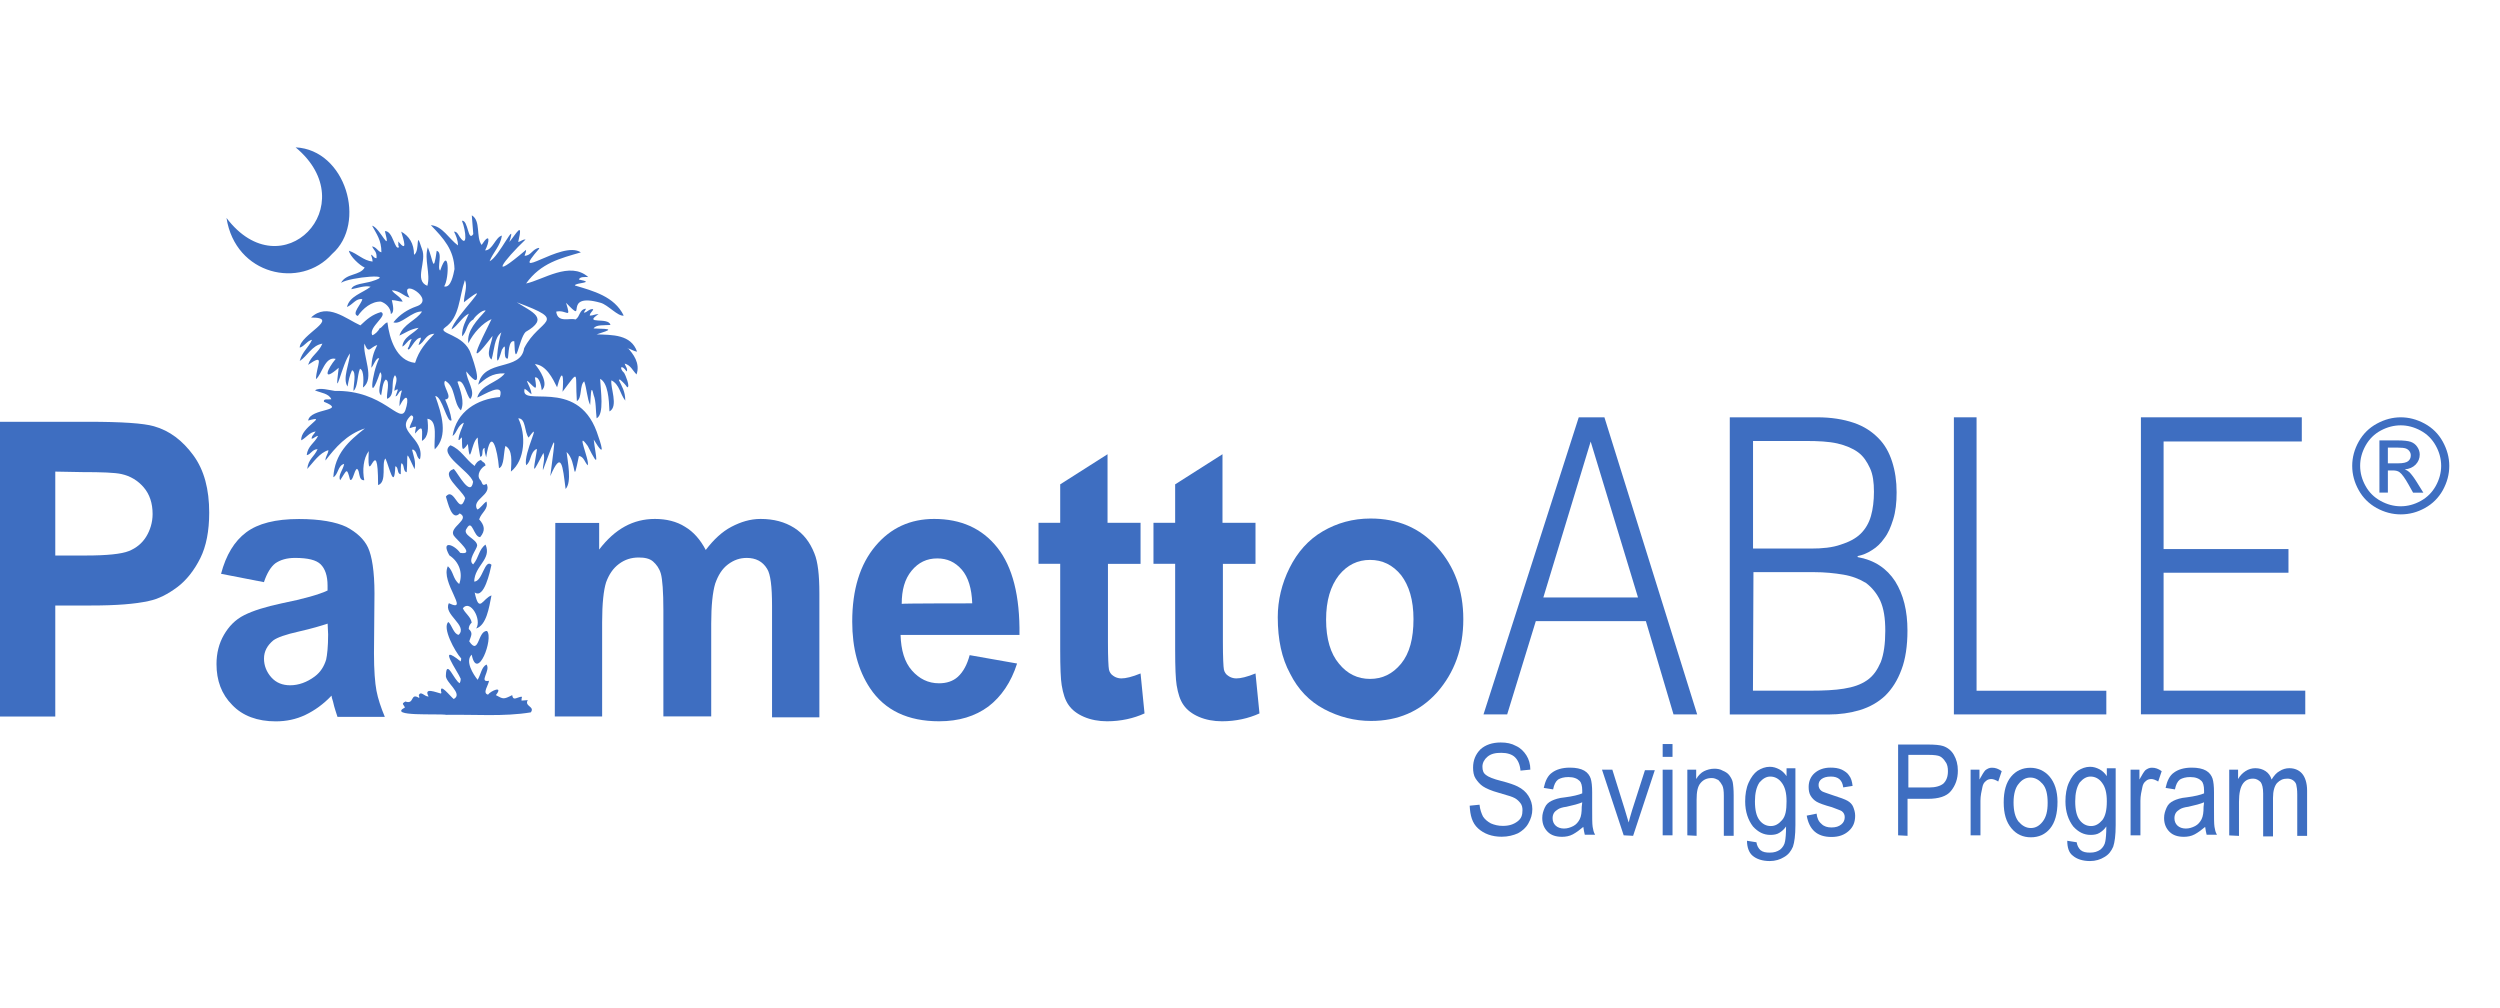
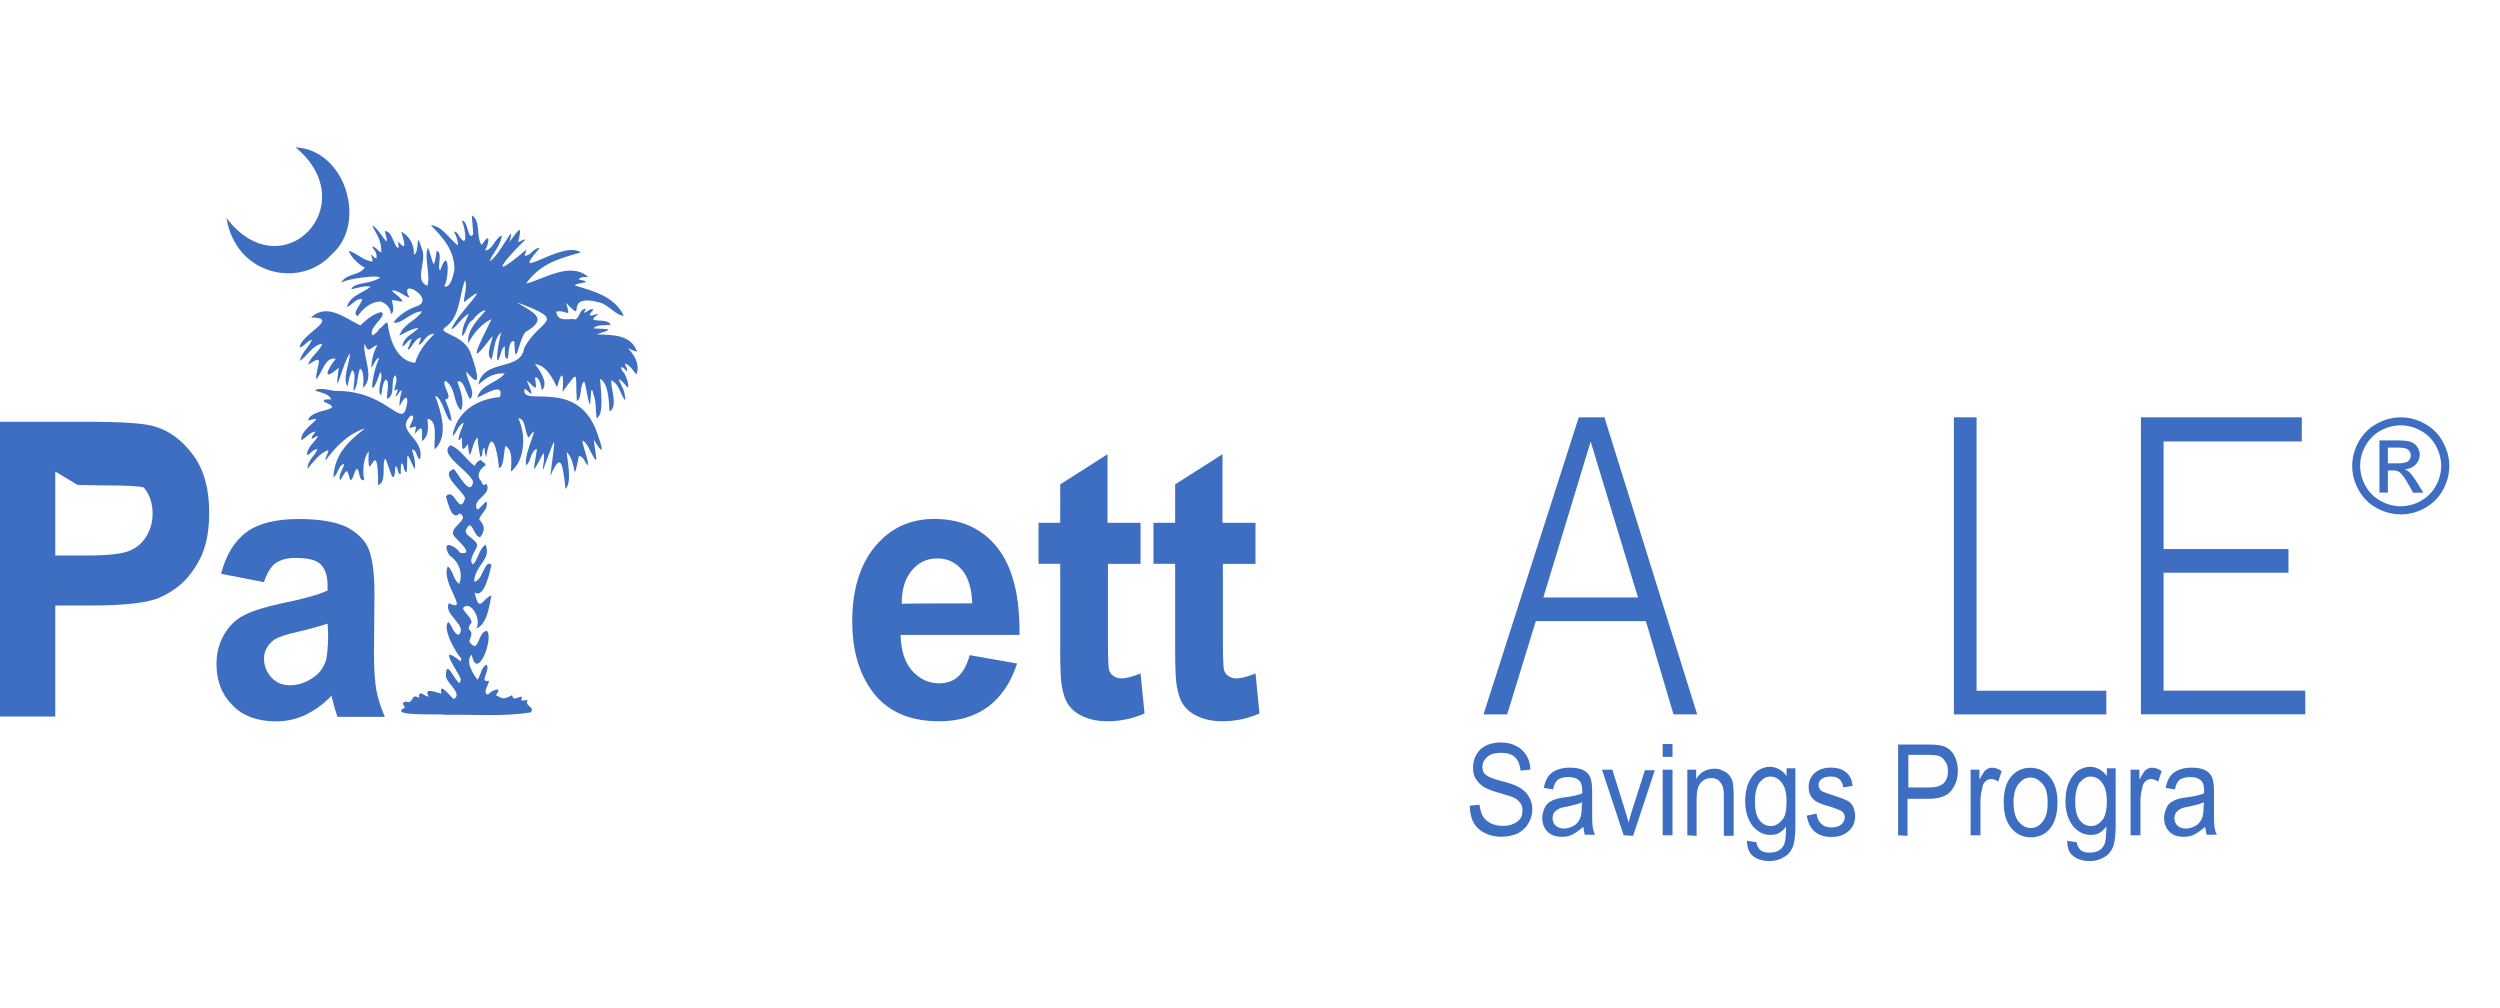
<svg xmlns="http://www.w3.org/2000/svg" height="121px" width="300px" viewBox="0 0 302.09 86.23" data-name="Layer 1" id="Layer_1">
  <defs>
    <style>
      .cls-1, .cls-2 {
        fill: #3e6ec1;
      }

      .cls-2 {
        fill-rule: evenodd;
      }

      .cls-3 {
        isolation: isolate;
      }
    </style>
  </defs>
  <path d="M40.13,12.88c4.23-3.7,1.67-12.58-4.41-12.88,8.41,6.98-1.67,17.35-8.35,8.53,1.07,6.92,8.95,8.65,12.76,4.35Zm35.72,11.39c.42,.12,.72,.36,1.13,.42-.72-2.09-2.98-2.03-4.89-2.09,1.85-.6,2.03-.66-.36-.72,.3-.48,1.25-.36,2.03-.42-.18-1.01-3.4,0-1.43-1.31-.48,0-.6,.18-1.07,.18,.06-.42,.36-.48,.42-.78-.54-.06-.72,.42-1.13,.42,.06-.18,.24-.3,.24-.48-.83,.12-.66,.95-1.25,1.31-.66-.24-2.15,.48-2.33-.95,1.25-.3,1.85,1.07,1.19-1.07,2.74,2.86-.66-1.37,4.17,0,.89,.24,2.09,1.67,2.8,1.55-1.13-2.33-3.7-2.98-5.9-3.64,0-.36,2.62-.3,.48-.72,.12-.36,.72-.3,1.13-.3-2.21-1.97-5.49,.36-7.51,.78,1.79-2.5,4.17-3.04,6.62-3.76-2.27-1.55-8.89,3.94-5.01-.48q-.06,0-.06-.06c-.78,.12-.95,.95-1.73,.95,.06-.3,.18-.36,.18-.72-4.71,4-2.74,1.31-.06-1.25-.42,0-.54,.24-.89,.3,.66-2.74-.3-.89-1.07,0,.95-3.04-1.25,1.85-2.39,2.33,.42-1.07,1.31-1.85,1.49-3.1-.78,.18-1.13,1.79-2.03,1.79,.54-1.01,.66-2.33-.42-.66-.72-.95-.06-2.92-1.19-3.58,.06,.72,.12,1.49,.18,2.27-.66,1.01-.6-1.73-1.37-1.61,.48,1.13,.78,3.76-.48,1.61-.12-.18-.24-.3-.48-.3,.24,.48,.48,1.01,.48,1.67-1.13-.83-1.85-2.33-3.28-2.45,1.55,1.61,2.8,2.98,2.86,5.31-.12,.6-.42,2.33-1.25,2.09,.66-1.01,.6-5.13-.48-1.91-.42-.3,.36-2.21-.42-2.39-.42,2.98-.42,1.07-1.07-.42-.48,1.43,.36,3.22-.06,4.65-1.67-.66,0-2.98-.66-4.47-.83-2.56-.18,.3-.95,.72,0-1.37-.6-2.27-1.55-2.8,.3,1.01,.83,2.62-.36,1.19,.06,.18-.06,.6,.12,.66-.54,.6-.72-1.97-1.73-1.91,.78,2.98-.6-.42-1.55-.66,.54,1.01,1.13,1.73,1.13,3.22-.48-.12-.54-.6-1.13-.72,.24,.54,.6,.6,.54,1.43-.36,0-.42-.36-.66-.42,.06,.3,.18,.48,.18,.83-1.13-.12-1.79-.95-2.86-1.31,.12,.66,1.31,1.79,1.91,2.03-.6,1.01-2.21,.66-2.86,1.85,1.07-.72,6.98-1.19,3.7-.18-.72,.24-2.33,.3-2.45,.95,.72-.12,1.61-.48,2.33-.3-1.01,.78-2.56,1.13-2.86,2.45,.72-.3,1.07-1.07,1.85-.95-.06,.54-1.37,1.79-.54,2.03,.6-.89,1.67-1.79,2.8-1.73,.54,.18,1.19,.72,1.19,1.49,.48-.18,.24-1.13,.12-1.67,.54,0,.83,.18,1.31,.18-.24-.6-1.01-.89-1.31-1.37,1.01,.06,1.43,.72,2.15,.89-1.55-2.68,3.4,.24,.78,1.07-1.01,.36-1.97,.95-2.74,1.91,.89,.36,2.21-1.37,3.46-1.31-.66,1.07-2.27,1.49-2.74,2.92,.78-.36,1.31-.78,2.33-.95-.6,.72-1.85,1.07-1.97,2.27,.36-.12,.78-.95,1.13-.89-.24,.42-.24,.78-.48,1.13,.18,.6,.83-1.37,1.61-1.31-.06,.36-.24,.54-.3,.89,.78-.36,.78-1.31,1.91-1.37-1.01,1.07-1.85,1.97-2.33,3.52-2.27-.24-3.1-2.92-3.34-4.89-.36,.06-.66,.66-.95,.72-.12,.3-.6,.78-.89,.83-.48-1.01,1.97-2.39,1.07-2.8-1.07,.3-1.67,.83-2.5,1.61-1.73-.78-4-2.8-5.96-.95,3.7,0-1.37,2.09-1.37,3.64,.6-.18,.89-.83,1.49-.95-.42,.95-1.19,1.43-1.49,2.56,.89-.54,1.49-1.91,2.74-2.09-.48,1.13-1.37,1.43-1.73,2.56,2.15-1.49,1.01,0,.95,1.73,.72-.54,1.07-2.8,2.39-2.45-1.01,1.19-1.73,2.92,.36,1.07-.6,4.65,.42-.6,1.37-1.73-.06,1.19-.95,3.04-.3,4,.12-.72,.24-1.31,.54-1.97,.6,.18,.12,2.09,.18,2.5,.54-.48,.42-1.79,.78-2.68,.54,.18,.42,1.73,.36,2.27,1.49-1.07-.06-3.88,.18-5.31,.54,1.37,.66,.42,1.55,.18-.48,.95-.66,1.61-.72,2.74,.24-.18,.6-1.31,.95-1.13-.89,1.79-1.37,6.02,.12,1.67,.54,.42-.54,2.27,.12,2.8,.12-.6,.18-1.55,.54-1.91,.6,.12,.06,1.79,.18,2.33,1.07-.42,.36-2.09,.95-2.86,.48,.54-.12,1.37-.06,1.91,.18-.12,.12-.18,.42-.18-.12,.3-.18,.54-.3,.83,.36-.06,.36-.66,.78-.72-.18,.6-.3,1.19-.3,1.91,.95-1.85,1.19-.89,.72,.48-.66,1.79-2.62-2.45-8.53-2.33-.54-.06-1.91-.48-2.39-.06,.72,.3,1.67,.36,1.97,1.07-.36,.06-1.01-.12-.89,.3,2.92,1.19-1.67,.72-1.91,2.27,2.62-.72-1.01,.83-.83,2.39,.66-.36,.95-.95,1.73-1.07-.18,.36-.48,.48-.48,.89,.3-.06,.42-.3,.78-.36-.42,.89-1.25,1.19-1.37,2.33,.48-.06,.66-.72,1.31-.72-.42,.95-1.13,1.19-1.25,2.39,.72-.78,1.49-1.97,2.56-2.27-.06,.54-.36,.72-.36,1.25,1.19-1.55,2.56-3.16,4.77-3.88-1.97,1.55-3.64,3.04-3.82,5.9,.6-.3,.54-1.43,1.31-1.61-.12,.72-.78,1.37-.48,1.97,.83-1.25,.78-1.61,1.19-.06,.36,.24,.48-1.13,.83-1.31,.42,.18,.12,1.43,.89,1.37-.24-1.19-.12-2.62,.54-3.52-.24,5.13,1.13-2.8,1.13,4.11,1.13-.36,.36-2.68,.89-3.22,.48,1.07,1.07,3.94,1.19,.95,.42,.06,.18,.95,.66,.95,0-.48,0-.95,.06-1.31,.42,.06,.18,1.01,.66,1.07,.18-2.33-.24-2.86,.95-.36,.18-.95-.12-1.55-.3-2.33q.06,0,.06-.06c.6,.18,.42,1.01,.89,1.19,.66-2.62-3.16-3.34-1.07-5.31,.66,.12-.18,1.07-.18,1.55,.3-.06,.42-.18,.78-.18-.06,.3-.12,.54-.12,.83,1.07-1.31,.83-.3,.83,.89,.83-.48,.78-1.61,.66-2.68,1.37,.18,.72,2.74,.89,3.7,1.67-1.61,.83-4.29,.06-6.44,.83,0,1.43,3.4,1.97,2.92-.12-.89-.42-1.67-.78-2.5,1.13-.12-.48-1.73,0-2.27,1.31,.72,.95,2.68,1.91,3.58,.48-1.01-.06-2.39-.42-3.46,.78-.42,1.07,1.67,1.55,2.09,.72-.89-.48-2.27-.48-3.34,2.33,2.98,.89-1.25,.54-2.15-.78-2.39-4.17-2.39-3.1-3.16,1.79-1.25,1.67-3.64,2.39-5.72,.36,.78-.12,1.79-.12,2.68,4.17-3.28-1.25,1.85-1.49,3.28,.72-.42,1.31-1.55,2.09-1.91-.36,.89-.83,1.55-.83,2.74,.6-.48,.54-1.61,1.37-2.03,.12-.3,1.13-1.25,1.49-1.07-1.01,1.13-2.33,2.45-2.09,3.94,.6-1.25,1.73-2.45,2.8-2.92-1.43,2.92-3.28,6.5,.12,2.03-.06,.83-.89,2.27-.12,2.86,.36-1.19,.3-2.62,1.19-3.28-.42,1.01-.95,5.61,.06,2.09,.78-1.31-.06,1.19,.72,1.07,.12-.6,.06-2.27,.78-2.09,.12,3.76,.54-.3,1.37-1.13,2.92-1.67,.78-2.39-1.07-3.58,6.44,2.39,2.74,1.91,.89,5.55-.42,2.86-4.89,1.19-5.55,4.41,.89-.72,1.61-1.43,3.22-1.37-.95,1.19-2.86,1.31-3.34,2.92,.72-.24,3.34-2.03,2.74-.06-2.74,.24-5.25,1.73-5.72,4.71,.54-.36,.6-1.31,1.37-1.61-.24,.72-.6,1.31-.66,2.09,.3,0,.18-.24,.42-.3,.06,1.19-.12,1.97,.72,.78,.3,3.04,.36-.18,1.19-.78,0,.78,.18,1.55,.3,2.33,.48-.06,.06-.95,.54-1.07-.06,.36,.12,.89,.18,1.13,.6-3.88,1.37-.95,1.55,1.31,.66-.18,.54-1.97,.78-2.68,.89,.48,.72,1.91,.66,3.1,1.73-1.37,1.85-4.47,.89-6.44,.95,0,.72,1.67,1.25,2.33,1.73-2.39-.66,1.85-.3,3.34,.66-.48,.42-1.49,1.25-1.97q0,.06,.06,.06c-.54,3.22-.54,2.86,.78,.42,.24,.72-.12,1.55-.06,2.09,1.73-4.59,1.55-4.59,.89,.72,1.37-3.22,1.49-1.25,1.85,1.55,.78-.83,.24-3.34,.12-4.47,1.31,1.19,.66,4.47,1.49,.48,.6,.06,.72,.83,1.07,1.13,.24-.66-1.55-4.47,0-2.33,1.55,3.1,.95,1.31,.72-.78,1.55,2.56,.89,.54,.36-.95-2.45-6.68-9.36-2.8-8.71-5.19,.42,.24,.48,.42,.83,.66-.06-.66-.36-1.07-.54-1.55q.06,0,.06-.06c1.01,.95,1.19,1.37,.89-.42,.54-.12,.78,1.07,.83,1.55,.89-.78-.24-2.45-.83-3.16,1.37,.12,2.15,1.73,2.68,2.8,.66-2.5,.83-1.31,.66,.54,2.15-2.86,1.49-2.27,1.73,1.13,.66-.36,.3-1.91,.89-2.39,.3,.83,.36,2.15,.72,2.86,.06-.6,.06-2.92,.42-1.19,.3,.72,.24,1.91,.36,2.8,.95-.48,.48-3.4,.42-4.77,.95,.48,1.07,2.45,1.13,3.94,1.13-.6,.06-2.98,.24-3.76,1.01,.54,1.01,1.61,1.67,2.45,0-1.13-.42-1.73-.78-2.5q.06,0,.12-.06c.36,.3,.66,.6,.89,.95,.42,0-.24-1.55-.36-1.73-.66-.6-.36-1.13,.3-.18,.18-.3-.18-.66-.24-.95,.72,.18,.95,.83,1.43,1.31,.48-1.37-.42-2.5-1.07-3.22Zm-12.05,42.52c-.24,0-.54,.06-.78,.06,0-.18,0-.3,.06-.42q-.06,0-.06-.06c-.66,.12-1.01,.54-1.13-.18-1.07,.54-1.07,.48-1.97,0,.95-1.19-.6-.54-.95-.06-.72-.18,.06-1.13,.12-1.67-1.31,.24,.24-1.25-.3-1.97-.6,.3-.66,1.13-1.07,1.85-.54-.66-1.55-2.27-.72-3.04,.66,3.34,2.68-1.97,1.85-2.86-1.13-.06-.95,3.04-2.15,1.25,.24-.72,.48-1.01-.06-1.49,0-.36,.18-.6,.36-.78-.12-.72-.83-1.13-1.07-1.73,.89-1.13,2.33,1.37,1.61,2.45,1.25-.42,1.55-2.5,1.85-4-1.07,.36-1.49,2.27-2.03-.36,1.13,.83,1.85-2.5,2.03-3.34-.83-.78-1.07,2.03-2.09,2.03,.06-1.97,2.15-2.68,1.37-4.47-.83,.6-.78,1.55-1.49,2.39-.72-.48,.42-1.79,.48-2.27,0-.83-1.91-1.25-1.25-2.09,.66-1.19,.83,1.07,1.61,1.07,.66-.78,.54-1.43-.12-2.15,.3-.89,1.13-1.19,.89-2.15-.3,.12-.83,.95-1.13,.95-.72-1.25,1.85-1.73,1.13-3.1-.6,.42-.48-.24-.78-.48-.48-.6,.12-1.49,.66-1.73-.06-.42-.36-.36-.54-.66-.36,.06-.66,.42-.78,.72-1.07-.78-1.67-2.03-2.92-2.5-1.55,1.07,2.33,3.1,2.74,4.41-.3,1.97-1.85-1.07-2.33-1.55-1.79,.6,.95,2.5,1.37,3.52-.72,2.33-1.31-1.49-2.33-.18,.24,.72,.72,3.04,1.67,2.03,1.37,.72-1.37,1.67-.72,2.68,.36,.54,2.68,2.39,.78,2.09-.72-1.01-2.39-1.61-1.31,.3,1.19,.78,1.67,2.15,1.19,3.46-.78-.6-.66-1.49-1.37-2.15-.95,1.91,2.74,5.72,.12,4.47-.72,1.37,2.33,2.68,1.19,3.82-.6-.06-.83-1.19-1.25-1.55-.78,.66,.78,3.58,1.55,4.41,0,.18-.06,.24-.06,.36-2.98-2.39-.36,1.19,0,2.09,0,.24-.06,.42-.12,.54-.66-.3-1.61-3.04-1.67-.95-.12,.83,2.15,2.21,.95,2.86-.36-.24-1.85-2.21-1.49-.72q-.06,0-.06,.06c-.54-.12-2.15-.83-1.49,.36-.54,0-.89-.72-1.19-.18,.06,.12,.06,.18,.06,.36-1.13-.72-.54,.83-1.67,.42-.54,.3-.24,.3-.06,.72-2.15,1.13,4,.72,5.01,.89,3.4-.06,6.98,.24,10.2-.3,.54-.72-.83-.72-.36-1.49Z" class="cls-2" />
  <g>
-     <path d="M0,68.76V33.16H10.67c4.06,0,6.68,.18,7.93,.54,1.91,.54,3.46,1.73,4.77,3.52s1.91,4.11,1.91,6.92c0,2.21-.36,4.06-1.07,5.49s-1.67,2.68-2.8,3.52-2.27,1.43-3.46,1.67c-1.61,.36-3.88,.54-6.92,.54H6.68v13.42H0Zm6.68-29.58v10.14h3.64c2.62,0,4.35-.18,5.25-.54s1.61-.95,2.09-1.73,.78-1.73,.78-2.74c0-1.31-.36-2.39-1.07-3.22s-1.61-1.37-2.68-1.61c-.78-.18-2.39-.24-4.77-.24l-3.22-.06h0Z" class="cls-1" />
+     <path d="M0,68.76V33.16H10.67c4.06,0,6.68,.18,7.93,.54,1.91,.54,3.46,1.73,4.77,3.52s1.91,4.11,1.91,6.92c0,2.21-.36,4.06-1.07,5.49s-1.67,2.68-2.8,3.52-2.27,1.43-3.46,1.67c-1.61,.36-3.88,.54-6.92,.54H6.68v13.42H0Zm6.68-29.58v10.14h3.64c2.62,0,4.35-.18,5.25-.54s1.61-.95,2.09-1.73,.78-1.73,.78-2.74c0-1.31-.36-2.39-1.07-3.22c-.78-.18-2.39-.24-4.77-.24l-3.22-.06h0Z" class="cls-1" />
    <path d="M31.9,52.54l-5.19-1.01c.6-2.27,1.61-3.94,3.04-5.01s3.52-1.61,6.38-1.61c2.56,0,4.47,.36,5.72,.95,1.25,.66,2.15,1.49,2.62,2.5s.78,2.86,.78,5.55l-.06,7.22c0,2.03,.12,3.58,.3,4.53s.54,2.03,1.01,3.16h-5.72c-.12-.42-.36-1.01-.54-1.85-.12-.36-.18-.6-.18-.72-.95,1.01-2.03,1.79-3.16,2.33s-2.33,.78-3.58,.78c-2.21,0-4-.66-5.25-1.97-1.31-1.31-1.91-2.98-1.91-4.95,0-1.31,.3-2.5,.89-3.52s1.37-1.85,2.45-2.39c1.07-.54,2.56-1.01,4.53-1.43,2.68-.54,4.53-1.07,5.55-1.55v-.6c0-1.19-.3-2.03-.83-2.56s-1.55-.78-3.1-.78c-1.01,0-1.79,.24-2.39,.66-.54,.42-1.01,1.19-1.37,2.27Zm7.69,5.01c-.72,.24-1.91,.6-3.46,.95-1.61,.36-2.62,.72-3.1,1.07-.72,.6-1.13,1.31-1.13,2.21,0,.83,.3,1.61,.89,2.27s1.37,.95,2.27,.95c1.01,0,2.03-.36,2.98-1.07,.72-.54,1.13-1.25,1.37-2.03,.12-.54,.24-1.55,.24-3.04l-.06-1.31h0Z" class="cls-1" />
-     <path d="M67.09,45.38h5.31v3.22c1.91-2.5,4.11-3.7,6.74-3.7,1.37,0,2.62,.3,3.64,.95,1.01,.6,1.85,1.55,2.5,2.8,.95-1.25,1.97-2.21,3.1-2.8s2.27-.95,3.52-.95c1.61,0,2.92,.36,4.06,1.07,1.13,.72,1.91,1.73,2.45,3.1,.42,1.01,.6,2.62,.6,4.83v14.97h-5.72v-13.48c0-2.33-.18-3.82-.6-4.47-.54-.89-1.37-1.31-2.45-1.31-.83,0-1.55,.24-2.27,.78s-1.19,1.31-1.55,2.33c-.3,1.01-.48,2.62-.48,4.83v11.21h-5.78v-12.82c0-2.27-.12-3.76-.3-4.41s-.54-1.13-.95-1.49-1.01-.48-1.73-.48c-.89,0-1.67,.24-2.39,.78s-1.19,1.25-1.55,2.21c-.3,.95-.48,2.56-.48,4.83v11.39h-5.72l.06-23.38h0Z" class="cls-1" />
    <path d="M117.18,61.36l5.72,1.01c-.72,2.27-1.91,4-3.46,5.19-1.61,1.19-3.58,1.79-5.96,1.79-3.76,0-6.56-1.31-8.35-4-1.43-2.15-2.15-4.83-2.15-8.05,0-3.88,.95-6.92,2.8-9.12,1.85-2.21,4.23-3.28,7.1-3.28,3.22,0,5.78,1.13,7.63,3.46s2.74,5.84,2.68,10.56h-14.37c.06,1.85,.48,3.28,1.37,4.29s1.97,1.55,3.28,1.55c.89,0,1.67-.24,2.27-.78,.66-.6,1.13-1.49,1.43-2.62Zm.3-6.26c-.06-1.79-.48-3.16-1.25-4.06-.83-.95-1.79-1.37-2.98-1.37-1.25,0-2.27,.48-3.1,1.49s-1.19,2.33-1.19,4c0-.06,8.53-.06,8.53-.06Z" class="cls-1" />
    <path d="M137.82,45.38v4.95h-3.94v9.42c0,1.91,.06,3.04,.12,3.34,.06,.3,.24,.6,.54,.78,.24,.18,.6,.3,.95,.3,.54,0,1.31-.18,2.33-.6l.48,4.83c-1.31,.6-2.86,.95-4.53,.95-1.01,0-1.97-.18-2.8-.54s-1.43-.83-1.85-1.43-.66-1.37-.83-2.39c-.12-.72-.18-2.15-.18-4.35v-10.32h-2.62v-4.95h2.62v-4.65l5.72-3.64v8.29h4Z" class="cls-1" />
    <path d="M151.71,45.38v4.95h-3.94v9.42c0,1.91,.06,3.04,.12,3.34s.24,.6,.54,.78c.24,.18,.6,.3,.95,.3,.54,0,1.31-.18,2.33-.6l.48,4.83c-1.31,.6-2.86,.95-4.53,.95-1.01,0-1.97-.18-2.8-.54-.83-.36-1.43-.83-1.85-1.43s-.66-1.37-.83-2.39c-.12-.72-.18-2.15-.18-4.35v-10.32h-2.62v-4.95h2.62v-4.65l5.72-3.64v8.29h4Z" class="cls-1" />
-     <path d="M154.4,56.77c0-2.03,.48-4.06,1.43-5.96s2.27-3.4,4-4.41c1.73-1.01,3.64-1.55,5.78-1.55,3.28,0,5.96,1.13,8.05,3.46s3.16,5.19,3.16,8.71-1.07,6.44-3.16,8.83c-2.09,2.33-4.77,3.46-7.99,3.46-1.97,0-3.88-.48-5.67-1.43-1.79-.95-3.16-2.39-4.11-4.29-1.01-1.85-1.49-4.11-1.49-6.8Zm5.84,.3c0,2.33,.54,4.11,1.55,5.31,1.01,1.25,2.27,1.85,3.76,1.85s2.74-.6,3.76-1.85,1.49-3.04,1.49-5.37-.54-4.06-1.49-5.31c-1.01-1.25-2.27-1.85-3.76-1.85s-2.74,.6-3.76,1.85c-1.01,1.31-1.55,3.04-1.55,5.37Z" class="cls-1" />
  </g>
  <g>
    <path d="M179.26,68.52l11.51-35.9h3.1l11.21,35.9h-2.86l-3.34-11.27h-13.3l-3.46,11.27h-2.86Zm7.22-14.13h11.45l-5.72-18.84-5.72,18.84Z" class="cls-1" />
-     <path d="M209.02,68.52V32.62h10.56c1.73,0,3.16,.24,4.41,.66s2.21,1.07,2.98,1.85c.78,.78,1.31,1.73,1.67,2.86,.36,1.13,.54,2.33,.54,3.7,0,1.25-.12,2.33-.42,3.28s-.6,1.67-1.07,2.27c-.42,.6-.89,1.07-1.49,1.43-.54,.36-1.13,.6-1.73,.72v.12c2.03,.36,3.52,1.37,4.53,2.92,1.01,1.61,1.49,3.58,1.49,5.96,0,1.85-.24,3.46-.72,4.71-.48,1.31-1.13,2.33-1.97,3.16-.83,.78-1.85,1.37-3.04,1.73-1.19,.36-2.45,.54-3.82,.54h-11.93Zm2.8-20.04h6.98c1.43,0,2.62-.12,3.64-.48,.95-.3,1.79-.72,2.39-1.31s1.01-1.31,1.25-2.15,.36-1.85,.36-2.92c0-1.13-.12-2.09-.48-2.86s-.78-1.43-1.43-1.91-1.49-.83-2.5-1.07c-1.07-.24-2.33-.3-3.82-.3h-6.38v13h0Zm0,17.17h7.04c1.49,0,2.86-.06,3.94-.24,1.13-.18,2.03-.48,2.8-1.01s1.25-1.25,1.67-2.21c.36-.95,.54-2.21,.54-3.76s-.18-2.68-.6-3.64c-.42-.89-1.01-1.61-1.73-2.15-.78-.48-1.67-.83-2.74-1.01s-2.27-.3-3.52-.3h-7.34l-.06,14.31h0Z" class="cls-1" />
    <path d="M236.1,68.52V32.62h2.74v33.04h15.68v2.86h-18.43Z" class="cls-1" />
    <path d="M258.7,68.52V32.62h19.44v2.92h-16.7v13h15.09v2.86h-15.09v14.25h17.12v2.86h-19.86Z" class="cls-1" />
  </g>
  <g>
    <path d="M177.59,79.55l1.19-.12c.06,.6,.24,1.07,.42,1.43,.24,.36,.54,.6,.95,.83,.42,.18,.89,.3,1.43,.3,.78,0,1.31-.18,1.79-.54s.6-.78,.6-1.37c0-.3-.06-.6-.24-.83s-.36-.42-.66-.6-.95-.36-1.97-.66c-.89-.24-1.55-.54-1.91-.78s-.66-.6-.89-.95-.3-.83-.3-1.31c0-.89,.3-1.61,.89-2.21,.6-.54,1.43-.83,2.45-.83,.72,0,1.31,.12,1.85,.42,.54,.24,.95,.66,1.25,1.13s.48,1.07,.48,1.73l-1.19,.12c-.06-.72-.3-1.25-.66-1.61s-.95-.54-1.67-.54-1.25,.12-1.67,.48c-.36,.3-.6,.72-.6,1.19s.12,.78,.42,1.01,.89,.48,1.85,.72,1.61,.48,1.97,.66c.6,.3,1.01,.66,1.31,1.13,.3,.48,.48,1.01,.48,1.61,0,.66-.18,1.19-.48,1.73s-.72,.89-1.25,1.19c-.54,.24-1.19,.42-1.97,.42-1.19,0-2.15-.36-2.86-1.01s-.95-1.55-1.01-2.74Z" class="cls-1" />
    <path d="M191.31,82.12c-.42,.36-.83,.66-1.25,.89s-.89,.3-1.31,.3c-.72,0-1.31-.18-1.73-.6s-.66-.95-.66-1.67c0-.48,.12-.83,.3-1.25s.48-.66,.83-.83,.89-.36,1.61-.42c.95-.12,1.67-.3,2.09-.48v-.36c0-.54-.12-.95-.3-1.13-.3-.3-.72-.48-1.37-.48-.54,0-.95,.12-1.25,.3-.3,.24-.48,.6-.6,1.19l-1.13-.18c.18-.83,.48-1.49,1.01-1.85,.48-.36,1.19-.6,2.15-.6,.72,0,1.31,.12,1.73,.36s.66,.6,.78,.95c.12,.36,.18,.95,.18,1.67v1.79c0,1.25,0,2.03,.06,2.39s.12,.66,.3,.95h-1.25c-.06-.24-.12-.54-.18-.95Zm-.12-2.98c-.42,.18-1.07,.36-1.91,.54-.48,.06-.83,.18-1.01,.3-.18,.12-.36,.24-.48,.42-.12,.18-.18,.42-.18,.66,0,.36,.12,.66,.36,.89s.6,.36,1.01,.36,.78-.12,1.13-.3,.6-.48,.78-.83c.18-.36,.24-.83,.24-1.49l.06-.54h0Z" class="cls-1" />
    <path d="M196.2,83.13l-2.62-7.93h1.25l1.49,4.77c.18,.54,.3,1.07,.48,1.61,.12-.42,.24-.95,.42-1.49l1.55-4.83h1.19l-2.62,7.93-1.13-.06h0Z" class="cls-1" />
    <path d="M200.91,73.65v-1.55h1.19v1.55h-1.19Zm0,9.48v-7.93h1.19v7.93h-1.19Z" class="cls-1" />
    <path d="M203.89,83.13v-7.93h1.07v1.13c.24-.42,.6-.78,.95-.95s.78-.3,1.25-.3c.36,0,.72,.06,1.01,.24,.3,.12,.6,.3,.78,.54s.36,.54,.42,.83,.12,.89,.12,1.61v4.89h-1.19v-4.83c0-.6-.06-1.01-.18-1.25s-.3-.48-.48-.66c-.24-.12-.48-.24-.78-.24-.6,0-1.01,.18-1.37,.6s-.48,1.07-.48,2.03v4.35l-1.13-.06h0Z" class="cls-1" />
    <path d="M211.11,83.79l1.13,.18c.06,.42,.24,.72,.48,.95,.3,.24,.66,.3,1.13,.3,.54,0,.89-.12,1.25-.36,.3-.24,.54-.6,.6-1.01,.06-.3,.12-.89,.12-1.79-.24,.36-.54,.6-.83,.78s-.66,.24-1.07,.24c-.83,0-1.49-.36-2.09-1.01-.6-.78-.95-1.79-.95-3.04,0-.83,.12-1.61,.42-2.27s.66-1.13,1.07-1.43c.48-.3,.95-.48,1.49-.48,.42,0,.78,.12,1.13,.3s.66,.48,.89,.83v-.95h1.07v6.86c0,1.25-.12,2.09-.3,2.62-.24,.54-.54,.95-1.07,1.25-.48,.3-1.07,.48-1.73,.48-.89,0-1.61-.24-2.09-.66-.42-.36-.66-1.01-.66-1.79Zm.95-4.77c0,1.07,.18,1.79,.54,2.27s.83,.72,1.37,.72,.95-.24,1.37-.72,.54-1.19,.54-2.27c0-1.01-.18-1.73-.6-2.27-.36-.48-.83-.72-1.37-.72-.48,0-.89,.24-1.31,.72-.36,.54-.54,1.31-.54,2.27Z" class="cls-1" />
    <path d="M218.32,80.75l1.19-.24c.06,.54,.24,.95,.6,1.25,.3,.3,.72,.42,1.19,.42,.54,0,.89-.12,1.19-.36,.3-.24,.42-.54,.42-.89,0-.3-.12-.54-.36-.72-.18-.12-.6-.24-1.19-.48-.89-.24-1.55-.48-1.85-.66s-.54-.42-.72-.72c-.18-.3-.24-.66-.24-1.07,0-.66,.24-1.25,.72-1.67,.48-.42,1.13-.66,1.91-.66,.54,0,.95,.06,1.37,.24,.36,.18,.72,.42,.89,.72,.24,.3,.36,.72,.42,1.25l-1.13,.18c-.12-.89-.6-1.31-1.49-1.31-.54,0-.89,.12-1.13,.3s-.36,.42-.36,.72,.12,.54,.36,.72c.12,.12,.6,.24,1.25,.48,.95,.3,1.61,.54,1.91,.72s.54,.42,.66,.72,.24,.66,.24,1.07c0,.78-.24,1.37-.78,1.85s-1.19,.72-2.09,.72c-1.73,0-2.68-.89-2.98-2.56Z" class="cls-1" />
    <path d="M229.36,83.13v-10.97h3.58c.83,0,1.49,.06,1.85,.18,.54,.18,1.01,.54,1.31,1.07s.48,1.13,.48,1.91c0,1.01-.3,1.79-.83,2.45s-1.49,.95-2.8,.95h-2.45v4.47l-1.13-.06h0Zm1.25-5.78h2.5c.78,0,1.37-.18,1.73-.48,.36-.36,.54-.83,.54-1.49,0-.42-.06-.83-.3-1.13-.18-.3-.42-.54-.66-.66-.24-.12-.72-.18-1.37-.18h-2.45v3.94h0Z" class="cls-1" />
    <path d="M238.12,83.13v-7.93h1.07v1.19c.3-.54,.54-.95,.72-1.13,.24-.18,.48-.3,.78-.3,.42,0,.78,.12,1.19,.42l-.42,1.25c-.3-.18-.6-.3-.83-.3s-.48,.06-.66,.24c-.24,.18-.36,.42-.42,.72-.12,.54-.24,1.07-.24,1.67v4.17h-1.19Z" class="cls-1" />
    <path d="M242.12,79.14c0-1.37,.3-2.39,.89-3.1s1.37-1.07,2.33-1.07c.89,0,1.73,.36,2.33,1.07s.95,1.73,.95,3.04c0,1.43-.3,2.5-.89,3.22s-1.37,1.07-2.33,1.07-1.73-.36-2.33-1.07c-.66-.78-.95-1.79-.95-3.16Zm1.19,0c0,1.01,.18,1.79,.6,2.33,.42,.48,.89,.78,1.49,.78,.54,0,1.01-.24,1.43-.78,.42-.54,.6-1.25,.6-2.27s-.18-1.79-.6-2.27-.89-.78-1.49-.78c-.54,0-1.01,.24-1.43,.78-.36,.42-.6,1.19-.6,2.21Z" class="cls-1" />
    <path d="M249.81,83.79l1.13,.18c.06,.42,.24,.72,.48,.95,.3,.24,.66,.3,1.13,.3,.54,0,.89-.12,1.25-.36,.3-.24,.54-.6,.6-1.01,.06-.3,.12-.89,.12-1.79-.24,.36-.54,.6-.83,.78s-.66,.24-1.07,.24c-.83,0-1.49-.36-2.09-1.01-.6-.78-.95-1.79-.95-3.04,0-.83,.12-1.61,.42-2.27s.66-1.13,1.07-1.43c.48-.3,.95-.48,1.49-.48,.42,0,.78,.12,1.13,.3s.66,.48,.89,.83v-.95h1.07v6.86c0,1.25-.12,2.09-.3,2.62-.24,.54-.54,.95-1.07,1.25-.48,.3-1.07,.48-1.73,.48-.89,0-1.61-.24-2.09-.66-.48-.36-.66-1.01-.66-1.79Zm.95-4.77c0,1.07,.18,1.79,.54,2.27s.83,.72,1.37,.72,.95-.24,1.37-.72c.36-.48,.54-1.19,.54-2.27,0-1.01-.18-1.73-.6-2.27-.36-.48-.83-.72-1.37-.72-.48,0-.89,.24-1.31,.72-.36,.54-.54,1.31-.54,2.27Z" class="cls-1" />
    <path d="M257.45,83.13v-7.93h1.07v1.19c.3-.54,.54-.95,.72-1.13,.24-.18,.48-.3,.78-.3,.42,0,.78,.12,1.19,.42l-.42,1.25c-.3-.18-.6-.3-.83-.3s-.48,.06-.66,.24c-.24,.18-.36,.42-.42,.72-.12,.54-.24,1.07-.24,1.67v4.17h-1.19Z" class="cls-1" />
    <path d="M266.45,82.12c-.42,.36-.83,.66-1.25,.89s-.89,.3-1.31,.3c-.72,0-1.31-.18-1.73-.6s-.66-.95-.66-1.67c0-.48,.12-.83,.3-1.25s.48-.66,.83-.83c.36-.18,.89-.36,1.61-.42,.95-.12,1.67-.3,2.09-.48v-.36c0-.54-.12-.95-.3-1.13-.3-.3-.72-.48-1.37-.48-.54,0-.95,.12-1.25,.3-.3,.24-.48,.6-.6,1.19l-1.13-.18c.18-.83,.48-1.49,1.01-1.85,.48-.36,1.19-.6,2.15-.6,.72,0,1.31,.12,1.73,.36s.66,.6,.78,.95c.12,.36,.18,.95,.18,1.67v1.79c0,1.25,0,2.03,.06,2.39s.12,.66,.3,.95h-1.25c-.06-.24-.12-.54-.18-.95Zm-.12-2.98c-.42,.18-1.07,.36-1.91,.54-.48,.06-.83,.18-1.01,.3-.18,.12-.36,.24-.48,.42-.12,.18-.18,.42-.18,.66,0,.36,.12,.66,.36,.89s.6,.36,1.01,.36,.78-.12,1.13-.3,.6-.48,.78-.83c.18-.36,.24-.83,.24-1.49l.06-.54h0Z" class="cls-1" />
-     <path d="M269.37,83.13v-7.93h1.07v1.13c.24-.42,.54-.72,.89-.95,.36-.24,.78-.36,1.19-.36,.48,0,.89,.12,1.25,.36,.36,.24,.6,.6,.72,1.01,.3-.48,.6-.83,.95-1.01,.36-.24,.78-.36,1.19-.36,.66,0,1.19,.24,1.55,.66s.6,1.13,.6,2.03v5.49h-1.19v-5.01c0-.54-.06-.95-.12-1.19s-.24-.42-.42-.54c-.18-.12-.42-.18-.66-.18-.54,0-.89,.18-1.25,.54-.3,.36-.48,.95-.48,1.79v4.65h-1.19v-5.19c0-.66-.12-1.13-.3-1.37-.24-.24-.54-.42-.89-.42-.54,0-.95,.18-1.25,.6s-.48,1.13-.48,2.21v4.11l-1.19-.06h0Z" class="cls-1" />
  </g>
  <g class="cls-3">
    <path d="M290.09,32.62c.99,0,1.95,.25,2.89,.76s1.67,1.23,2.19,2.17c.52,.94,.79,1.92,.79,2.94s-.26,1.98-.77,2.92c-.52,.93-1.24,1.66-2.17,2.17-.93,.52-1.9,.77-2.92,.77s-1.99-.26-2.92-.77c-.93-.52-1.66-1.24-2.17-2.17-.52-.93-.78-1.91-.78-2.92s.26-2,.79-2.94c.53-.94,1.26-1.66,2.2-2.17,.94-.51,1.9-.76,2.89-.76Zm0,.97c-.82,0-1.63,.21-2.41,.63-.78,.42-1.39,1.03-1.83,1.81-.44,.79-.66,1.6-.66,2.45s.22,1.66,.65,2.43c.43,.78,1.04,1.38,1.82,1.81,.78,.43,1.59,.65,2.43,.65s1.66-.22,2.43-.65c.78-.43,1.38-1.04,1.81-1.81,.43-.78,.65-1.59,.65-2.43s-.22-1.67-.66-2.45c-.44-.79-1.05-1.39-1.83-1.81-.78-.42-1.58-.63-2.4-.63Zm-2.57,8.14v-6.32h2.17c.74,0,1.28,.06,1.61,.17,.33,.12,.6,.32,.79,.61,.2,.29,.3,.6,.3,.93,0,.46-.16,.86-.49,1.21-.33,.34-.77,.53-1.31,.58,.22,.09,.4,.2,.54,.33,.25,.25,.57,.67,.93,1.25l.77,1.24h-1.24l-.56-1c-.44-.78-.8-1.27-1.07-1.47-.19-.15-.46-.22-.82-.22h-.6v2.68h-1.02Zm1.02-3.55h1.24c.59,0,.99-.09,1.21-.26,.22-.18,.32-.41,.32-.7,0-.19-.05-.35-.16-.5-.1-.15-.25-.26-.43-.33-.18-.07-.52-.11-1.02-.11h-1.16v1.91Z" class="cls-1" />
  </g>
</svg>